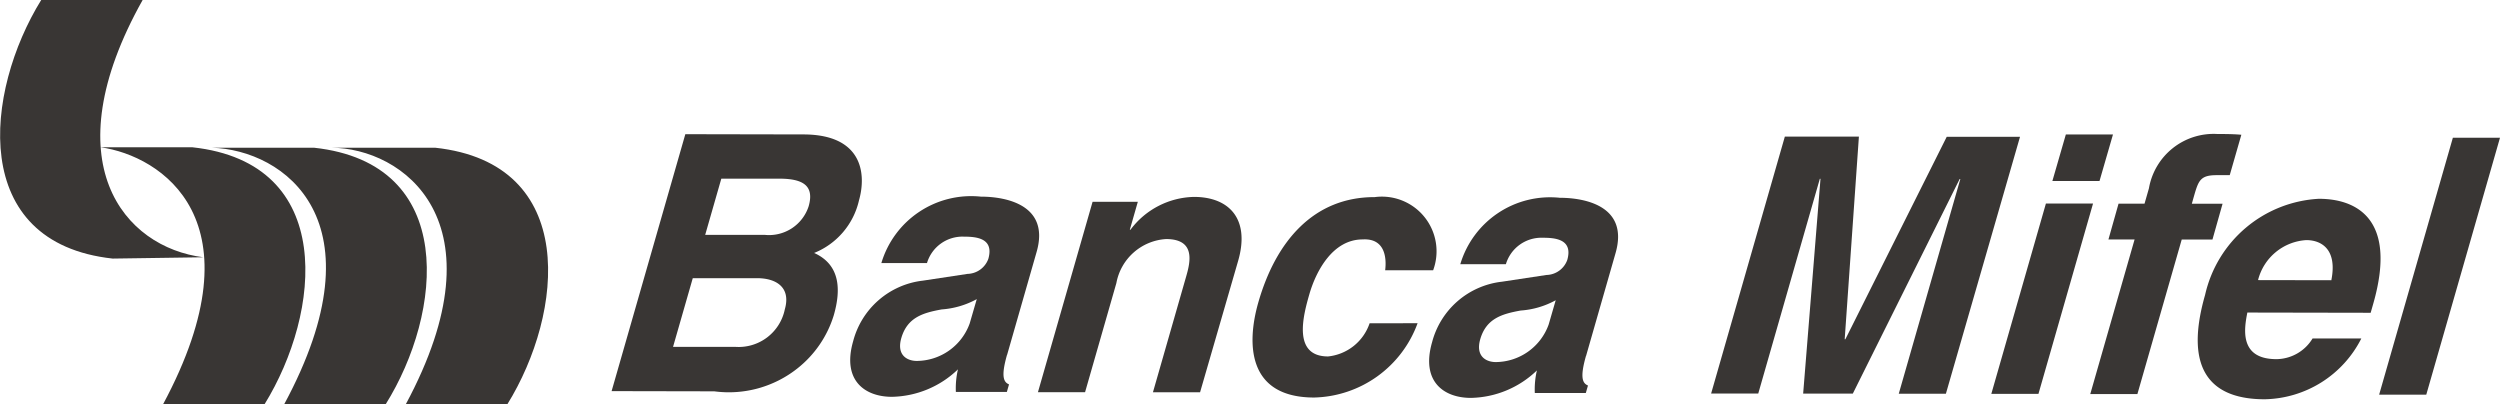
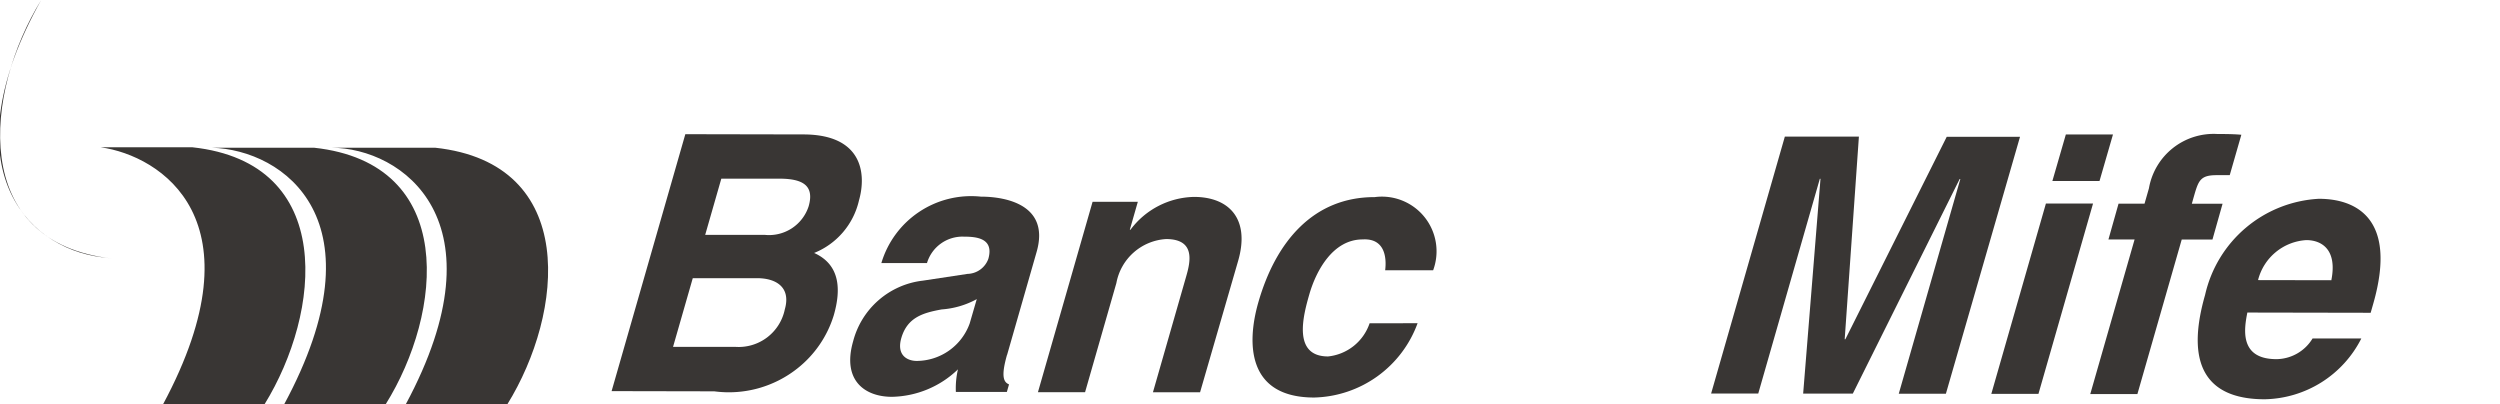
<svg xmlns="http://www.w3.org/2000/svg" width="74.26" height="12.011" viewBox="0 0 74.26 12.011">
  <g transform="translate(-72.071 -363.048)">
-     <path d="M85,367.436c4.288.466,3.817,4.914,2.141,7.621H84.124c2.938-5.464-.108-7.615-2.214-7.621Zm-3.6,0h-3.04c2.148.064,5.1,2.157,2.152,7.621h3.015c1.691-2.707,2.16-7.155-2.127-7.621Zm-3.609-.013H75.062c1.787.253,4.791,2.159,1.851,7.636h3.014c1.682-2.721,2.151-7.169-2.139-7.636Zm-2.372,3.306h0c-4.288-.467-3.807-4.958-2.124-7.681h3.013c-2.705,4.823-.554,7.349,1.805,7.642Z" fill="#393634" fill-rule="evenodd" />
+     <path d="M85,367.436c4.288.466,3.817,4.914,2.141,7.621H84.124c2.938-5.464-.108-7.615-2.214-7.621Zm-3.6,0h-3.04c2.148.064,5.1,2.157,2.152,7.621h3.015c1.691-2.707,2.16-7.155-2.127-7.621Zm-3.609-.013H75.062c1.787.253,4.791,2.159,1.851,7.636h3.014c1.682-2.721,2.151-7.169-2.139-7.636Zm-2.372,3.306h0c-4.288-.467-3.807-4.958-2.124-7.681c-2.705,4.823-.554,7.349,1.805,7.642Z" fill="#393634" fill-rule="evenodd" />
    <path d="M92.43,367.034l3.5.007c1.765,0,1.881,1.173,1.656,1.96a2.213,2.213,0,0,1-1.332,1.561c.783.352.8,1.1.583,1.852a3.207,3.207,0,0,1-1.073,1.572,3.278,3.278,0,0,1-2.476.686l-3.05-.006,2.19-7.632Zm-.367,6.317h0l1.846,0a1.4,1.4,0,0,0,1.474-1.113c.192-.67-.276-.926-.818-.927l-1.916,0-.586,2.041Zm.955-3.327h0l1.765,0a1.237,1.237,0,0,0,1.308-.848c.18-.627-.187-.82-.869-.821l-1.725,0Z" fill="#393634" fill-rule="evenodd" />
    <path d="M101.985,373.583c-.192.669-.094.819.058.883l-.064.223-1.515,0a2.482,2.482,0,0,1,.062-.67,2.9,2.9,0,0,1-1.961.816c-.8,0-1.488-.482-1.152-1.651a2.428,2.428,0,0,1,2.073-1.8l1.322-.2a.678.678,0,0,0,.62-.445c.18-.628-.373-.661-.734-.662a1.1,1.1,0,0,0-1.088.785l-1.355,0a2.783,2.783,0,0,1,2.955-1.973c.753,0,2.057.249,1.657,1.641l-.878,3.062Zm-.9-1.65h0a2.541,2.541,0,0,1-1.041.306c-.549.1-1.02.232-1.2.849-.15.52.186.681.457.681a1.682,1.682,0,0,0,1.574-1.114Z" fill="#393634" fill-rule="evenodd" />
    <path d="M107.718,374.7l-1.4,0,.985-3.433c.12-.415.3-1.116-.592-1.118a1.6,1.6,0,0,0-1.479,1.306l-.93,3.242-1.4,0,1.623-5.655,1.344,0-.238.83h.02a2.416,2.416,0,0,1,1.886-.975c1.043,0,1.67.652,1.313,1.895Z" fill="#393634" fill-rule="evenodd" />
    <path d="M114.179,372.649a3.355,3.355,0,0,1-3.072,2.207c-2.007,0-2-1.631-1.66-2.822.524-1.829,1.652-3.135,3.458-3.131a1.623,1.623,0,0,1,1.736,2.173l-1.425,0c.046-.372-.006-.957-.671-.916-.883,0-1.382.934-1.583,1.635-.177.617-.508,1.839.556,1.841a1.461,1.461,0,0,0,1.236-.986Z" fill="#393634" fill-rule="evenodd" />
-     <path d="M119.182,373.616c-.192.67-.094.819.058.883l-.064.223-1.515,0a2.488,2.488,0,0,1,.062-.671,2.9,2.9,0,0,1-1.961.816c-.8,0-1.488-.482-1.153-1.651a2.427,2.427,0,0,1,2.074-1.8l1.322-.2a.674.674,0,0,0,.62-.445c.18-.627-.373-.661-.734-.661a1.1,1.1,0,0,0-1.089.785l-1.354,0a2.783,2.783,0,0,1,2.955-1.972c.752,0,2.057.248,1.657,1.641l-.878,3.061Zm-.9-1.65h0a2.524,2.524,0,0,1-1.041.306c-.549.1-1.02.232-1.2.849-.15.521.186.681.457.682a1.682,1.682,0,0,0,1.574-1.114Z" fill="#393634" fill-rule="evenodd" />
    <path d="M129.872,374.743l-1.4,0,1.829-6.378h-.02l-3.174,6.375-1.475,0,.515-6.38h-.02l-1.829,6.378-1.4,0,2.19-7.632,2.2,0-.422,6.019h.02l3.011-6.014,2.177,0Z" fill="#393634" fill-rule="evenodd" />
    <path d="M134.243,369.093l-1.622,5.655-1.4,0,1.622-5.655,1.4,0Zm.192-.669h0l-1.4,0,.4-1.382,1.4,0Z" fill="#393634" fill-rule="evenodd" />
    <path d="M135.56,374.754l-1.4,0,1.317-4.593H134.7l.3-1.063h.772l.131-.457a1.952,1.952,0,0,1,2.029-1.613c.411,0,.6.012.716.023l-.345,1.2h-.39c-.482,0-.538.158-.673.626l-.063.223.913,0-.3,1.063-.913,0Z" fill="#393634" fill-rule="evenodd" />
    <path d="M142.209,373.108a3.284,3.284,0,0,1-2.867,1.8c-1.5,0-2.439-.77-1.771-3.1a3.666,3.666,0,0,1,3.379-2.855c1.054,0,2.356.537,1.615,3.12l-.076.266-3.663-.007c-.081.425-.276,1.382.858,1.384a1.268,1.268,0,0,0,1.08-.615l1.445,0Zm-.888-1.736h0c.182-.914-.29-1.191-.742-1.192a1.576,1.576,0,0,0-1.435,1.188Z" fill="#393634" fill-rule="evenodd" />
-     <path d="M144.141,374.771l-1.4,0,2.19-7.632,1.4,0Z" fill="#393634" fill-rule="evenodd" />
  </g>
</svg>